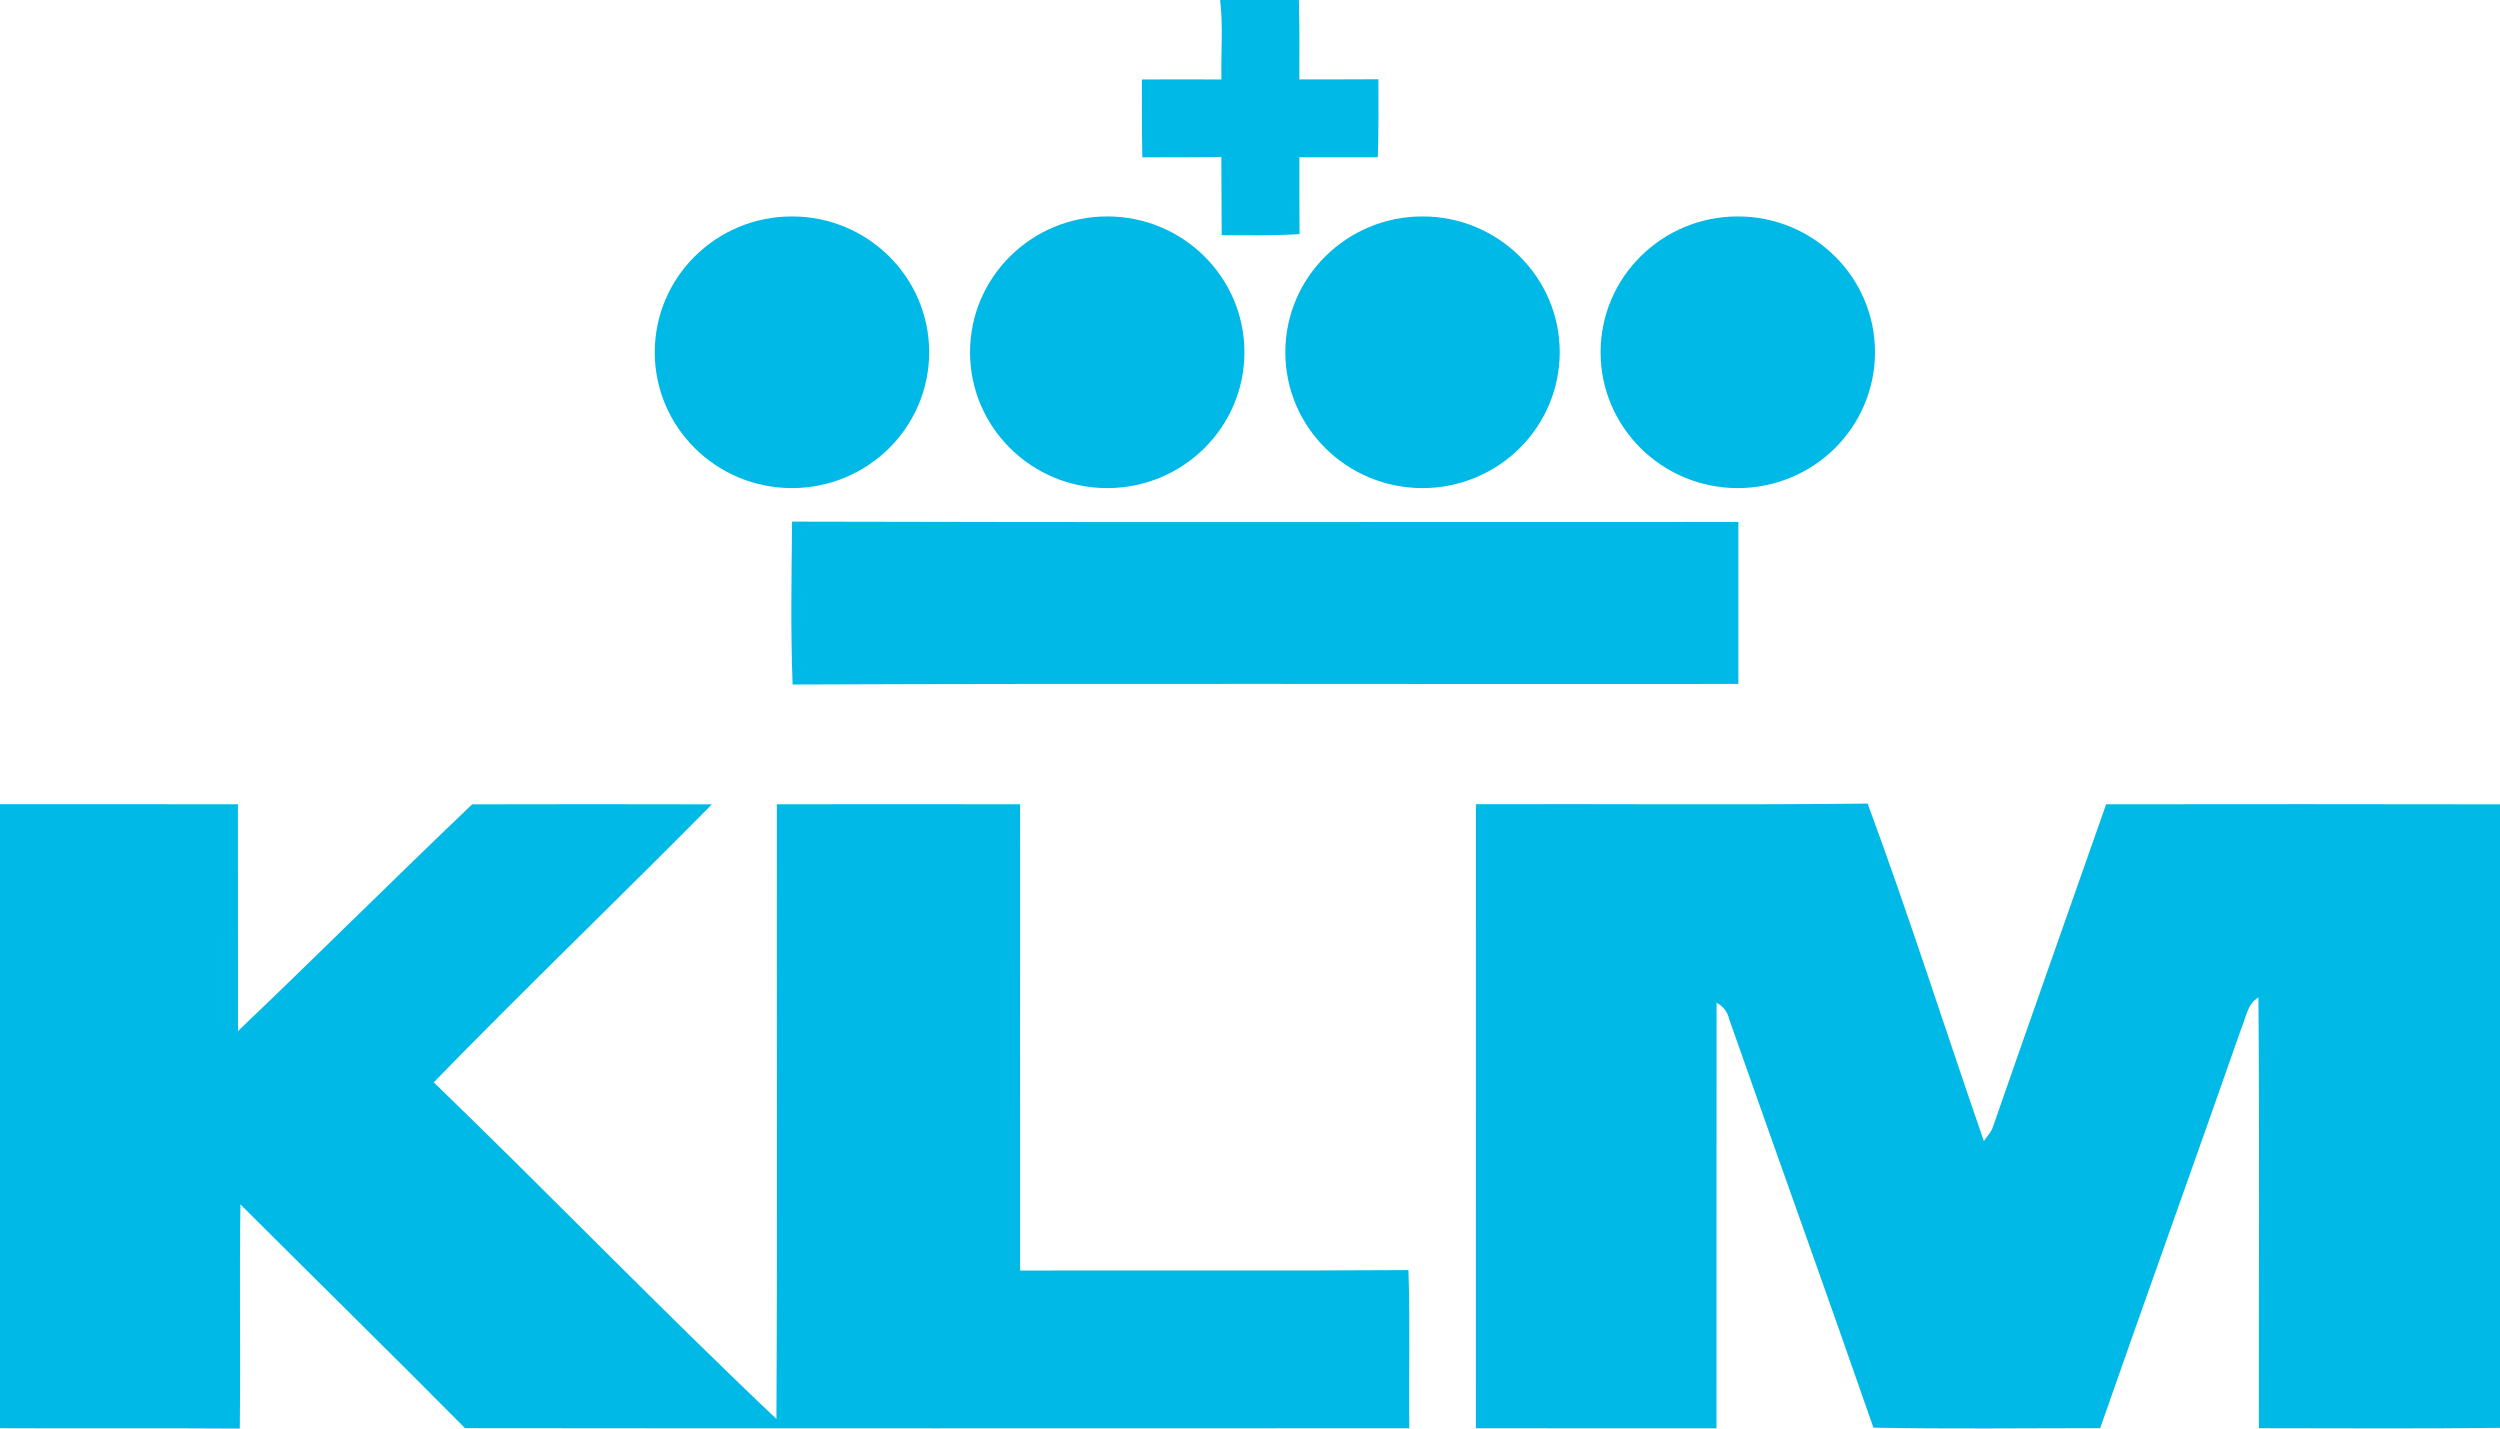
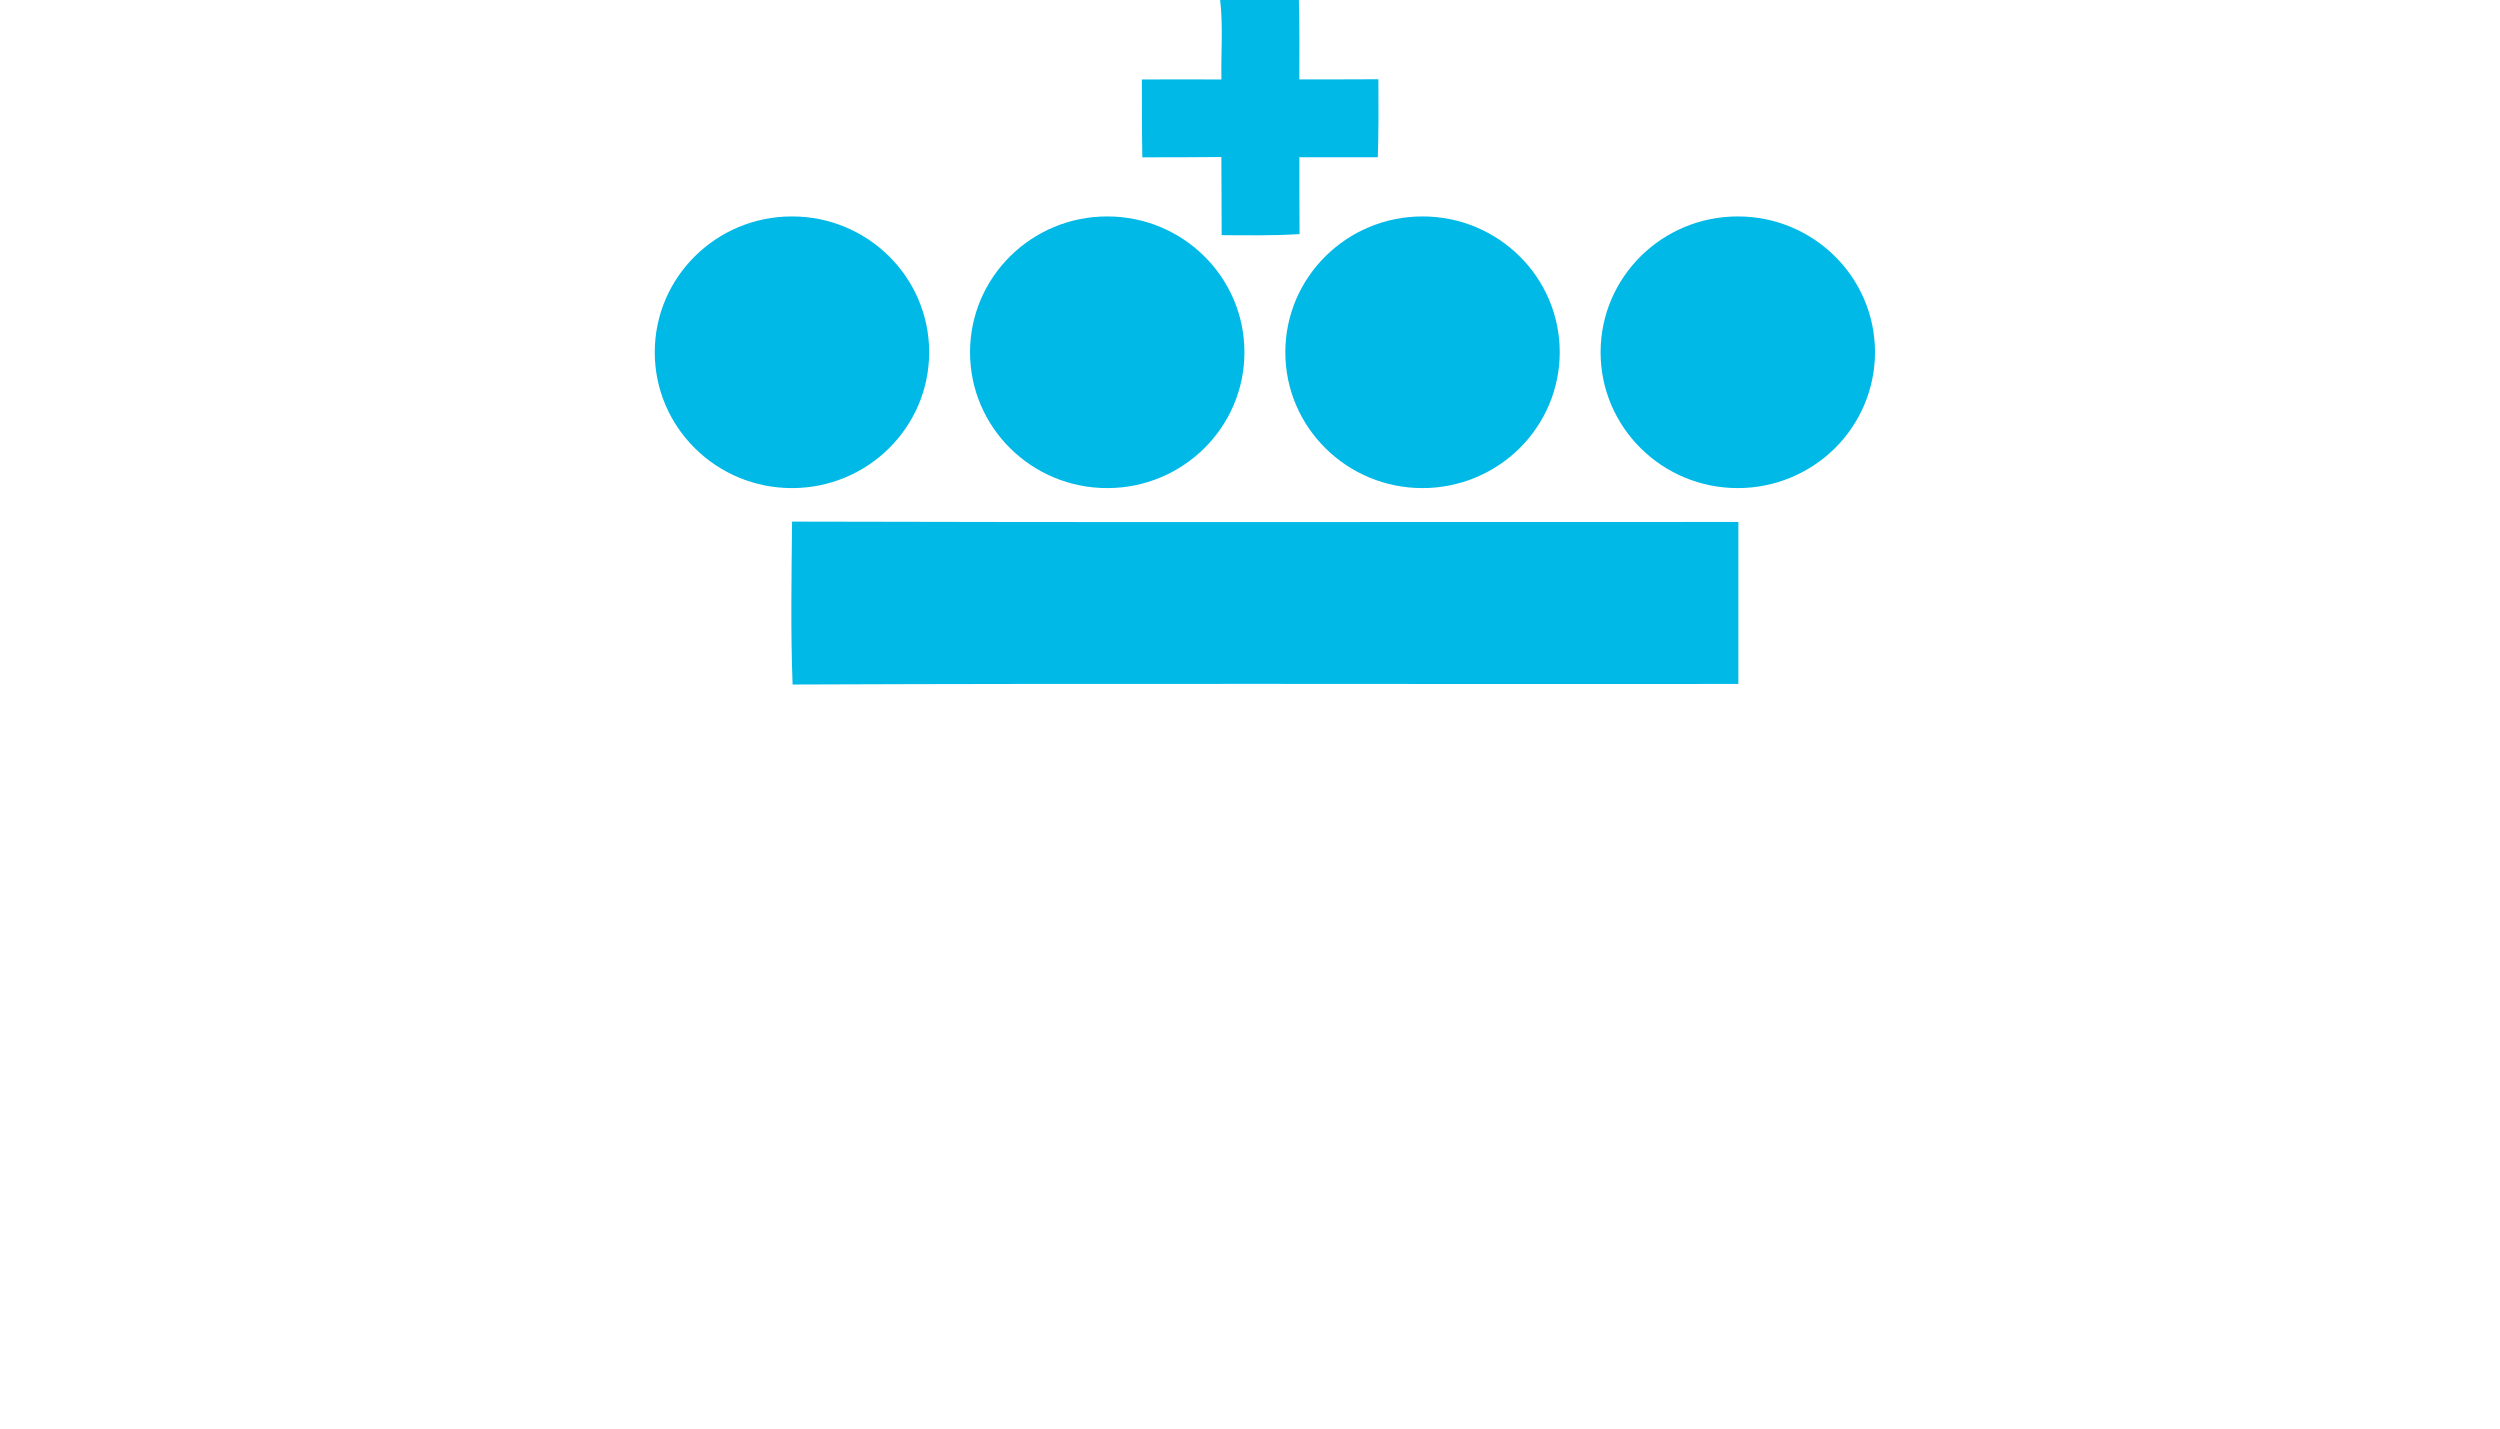
<svg xmlns="http://www.w3.org/2000/svg" width="84px" height="48px" viewBox="0 0 84 48" version="1.1">
  <title>KLM_logo</title>
  <g id="Page-1" stroke="none" stroke-width="1" fill="none" fill-rule="evenodd">
    <g id="Home" transform="translate(-788, -784)" fill="#00B9E6" fill-rule="nonzero">
      <g id="Section---Clients" transform="translate(81, 713)">
        <g id="KLM_logo" transform="translate(707, 71)">
          <path d="M26.631,23 C26.563,21.177 26.595,19.349 26.614,17.526 C37.212,17.557 47.81,17.533 58.409,17.538 C58.411,19.354 58.411,21.167 58.409,22.981 C47.815,22.993 37.222,22.957 26.631,23 Z M40.997,0 L43.643,0 C43.665,0.89 43.663,1.778 43.658,2.668 C44.543,2.666 45.43,2.67 46.314,2.663 C46.321,3.537 46.321,4.41 46.295,5.283 C45.417,5.283 44.538,5.288 43.66,5.283 C43.66,6.143 43.658,7.004 43.665,7.866 C42.793,7.92 41.92,7.908 41.048,7.901 C41.043,7.028 41.043,6.152 41.038,5.276 C40.151,5.288 39.266,5.283 38.382,5.286 C38.367,4.415 38.37,3.541 38.367,2.67 C39.259,2.668 40.151,2.666 41.04,2.67 C41.021,1.78 41.101,0.885 40.997,0 L40.997,0 Z M63,11.836 C63,13.046 62.514,14.207 61.65,15.063 C60.785,15.919 59.613,16.4 58.39,16.4 C55.844,16.4 53.78,14.356 53.78,11.836 C53.78,9.315 55.844,7.272 58.39,7.272 C60.936,7.272 63,9.315 63,11.836 Z M52.407,11.836 C52.407,13.046 51.921,14.207 51.056,15.063 C50.192,15.919 49.019,16.4 47.797,16.4 C45.251,16.4 43.187,14.356 43.187,11.836 C43.187,9.315 45.251,7.272 47.797,7.272 C50.343,7.272 52.407,9.315 52.407,11.836 Z M41.813,11.836 C41.813,14.356 39.749,16.4 37.203,16.4 C34.657,16.4 32.593,14.356 32.593,11.836 C32.593,9.315 34.657,7.272 37.203,7.272 C39.749,7.272 41.813,9.315 41.813,11.836 L41.813,11.836 Z M31.22,11.836 C31.22,14.356 29.156,16.4 26.61,16.4 C24.064,16.4 22,14.356 22,11.836 C22,9.315 24.064,7.272 26.61,7.272 C29.156,7.272 31.22,9.315 31.22,11.836 L31.22,11.836 Z" id="Shape" />
-           <path d="M49.591,27.022 C53.978,27.007 58.366,27.05 62.753,27 C64.138,30.75 65.35,34.564 66.658,38.342 C66.766,38.173 66.919,38.029 66.974,37.831 C68.225,34.225 69.504,30.628 70.766,27.024 C75.178,27.019 79.589,27.017 84,27.026 L84,47.976 C81.3,48.01 78.598,47.988 75.898,47.988 C75.893,43.165 75.922,38.34 75.883,33.515 C75.506,33.725 75.468,34.201 75.307,34.557 C73.74,39.038 72.132,43.505 70.565,47.986 C68.026,47.986 65.484,48.019 62.947,47.969 C61.356,43.388 59.71,38.828 58.104,34.253 C58.046,33.998 57.902,33.811 57.677,33.692 C57.67,38.457 57.679,43.225 57.674,47.993 C54.979,47.993 52.284,47.993 49.589,47.99 C49.594,41.002 49.586,34.012 49.591,27.022 L49.591,27.022 Z M0,27.022 C2.664,27.022 5.328,27.019 7.994,27.024 C7.999,29.562 7.99,32.102 7.997,34.643 C10.639,32.124 13.222,29.545 15.864,27.026 C18.55,27.019 21.235,27.019 23.921,27.026 C20.825,30.159 17.645,33.211 14.573,36.366 C18.444,40.104 22.183,43.98 26.088,47.677 C26.122,40.794 26.093,33.909 26.102,27.024 C28.826,27.019 31.55,27.019 34.274,27.024 C34.274,32.246 34.27,37.468 34.274,42.69 C38.626,42.678 42.974,42.704 47.323,42.675 C47.383,44.446 47.333,46.22 47.352,47.99 C36.778,47.99 26.201,48 15.626,47.986 C13.126,45.464 10.591,42.976 8.078,40.467 C8.042,42.979 8.083,45.488 8.057,48 C5.371,47.981 2.686,48.002 0,47.988 L0,27.022 Z" id="Shape" />
        </g>
      </g>
    </g>
  </g>
</svg>